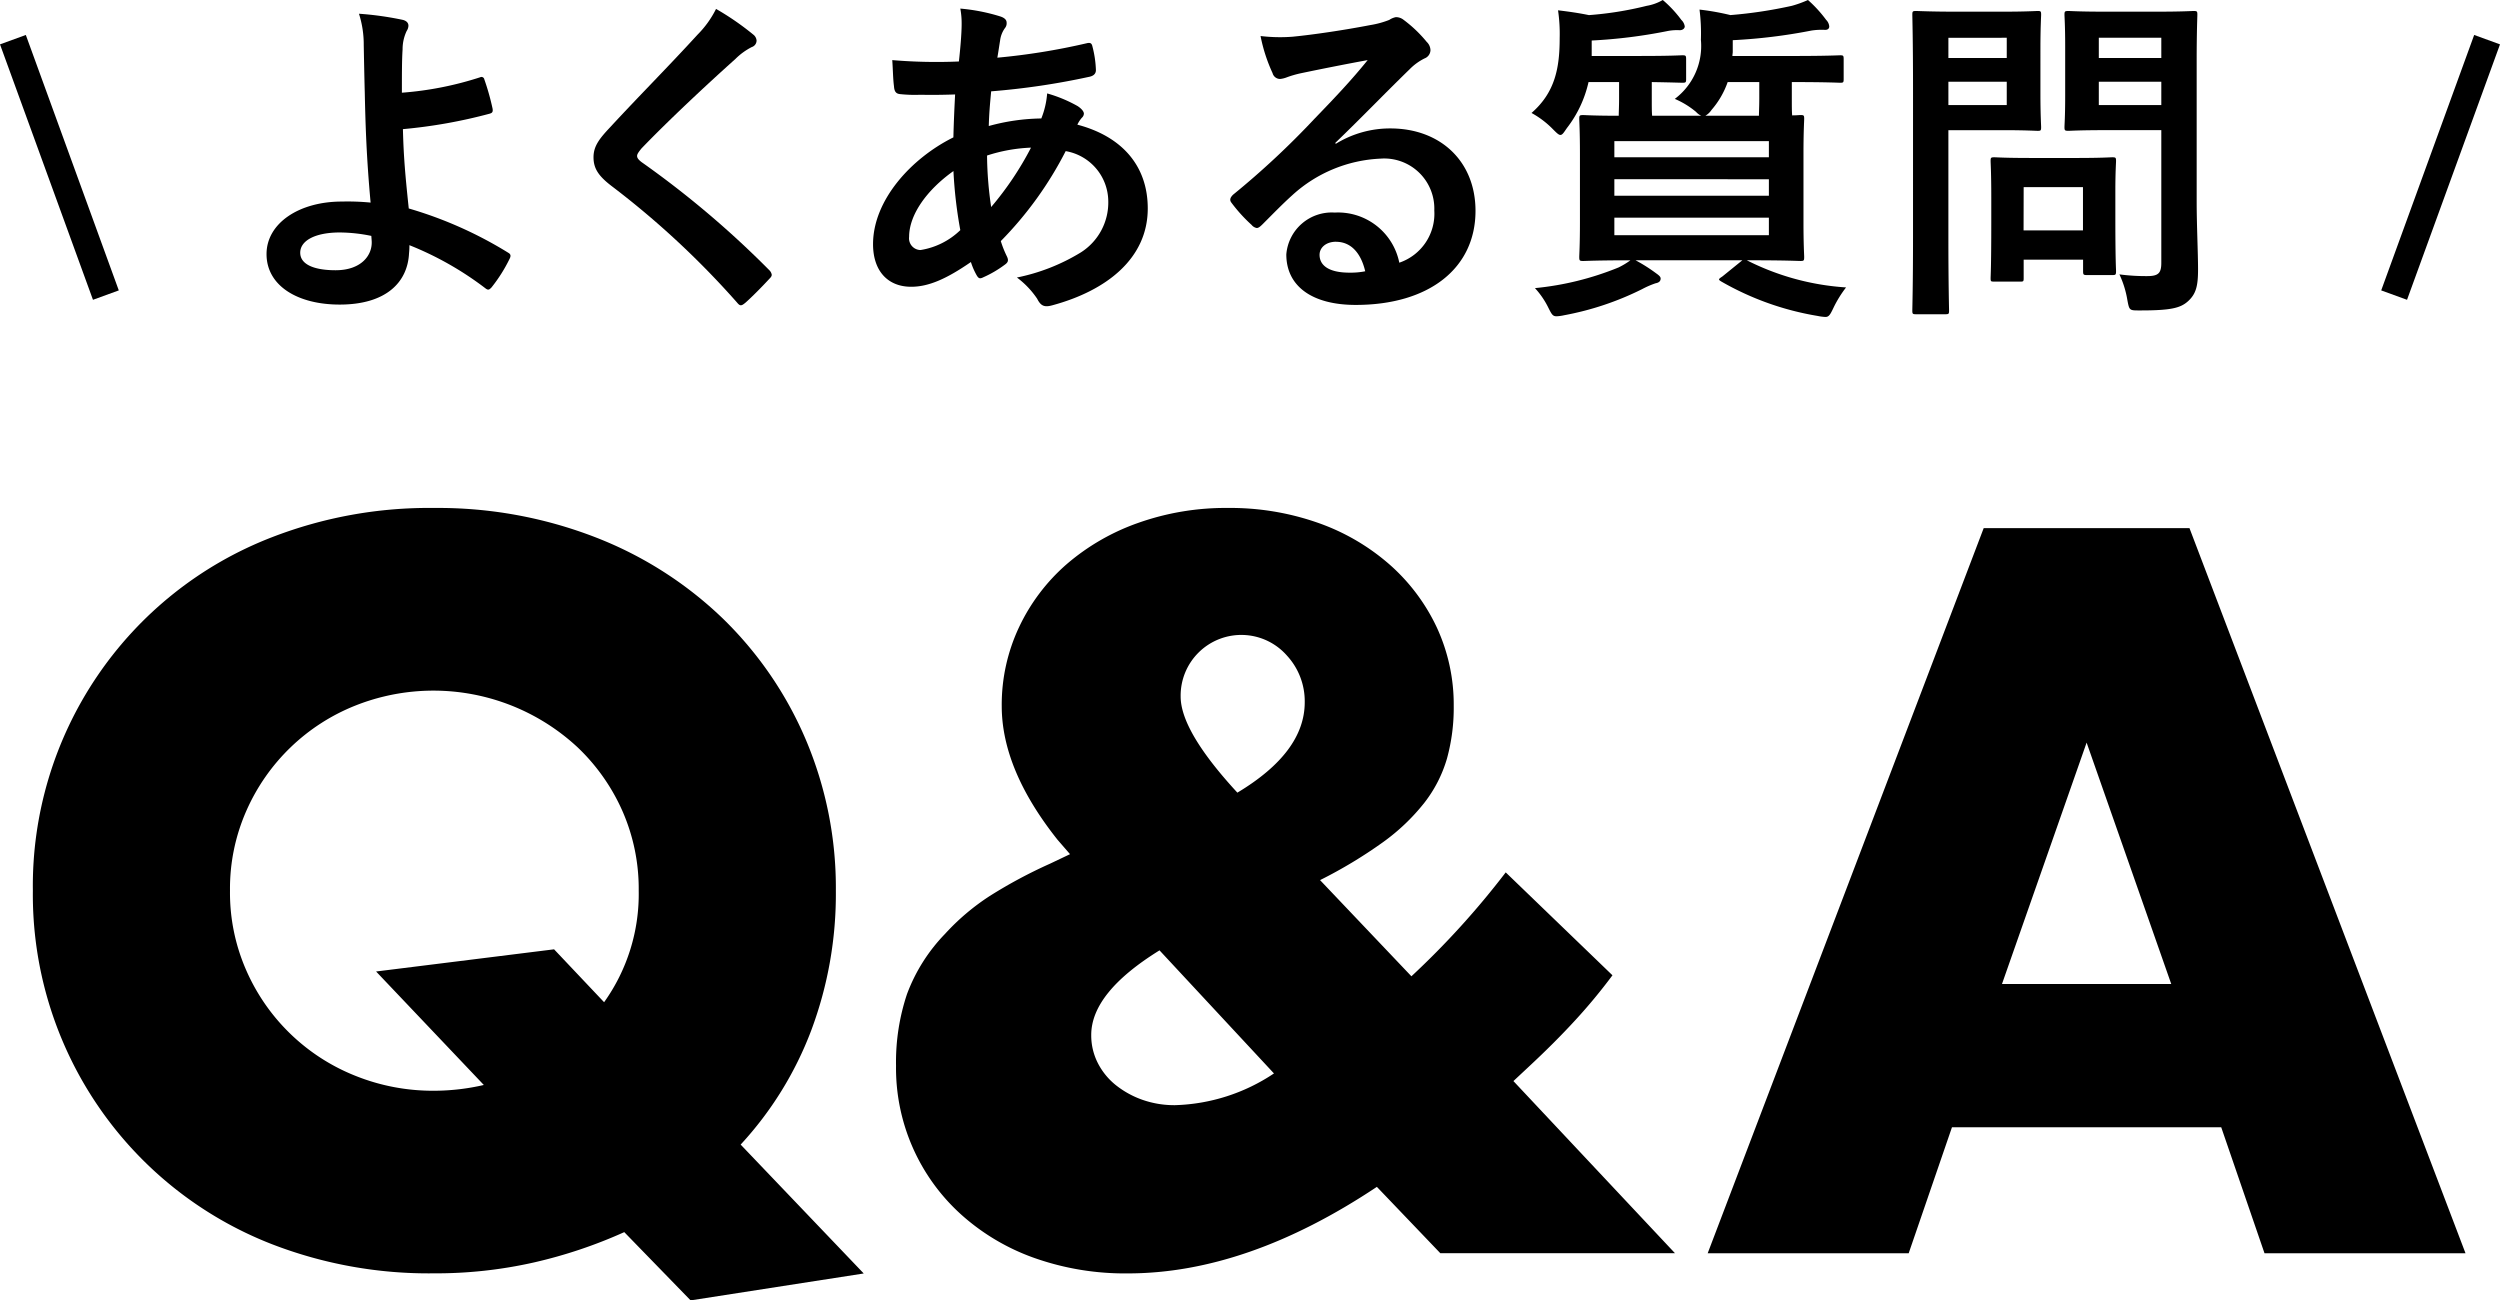
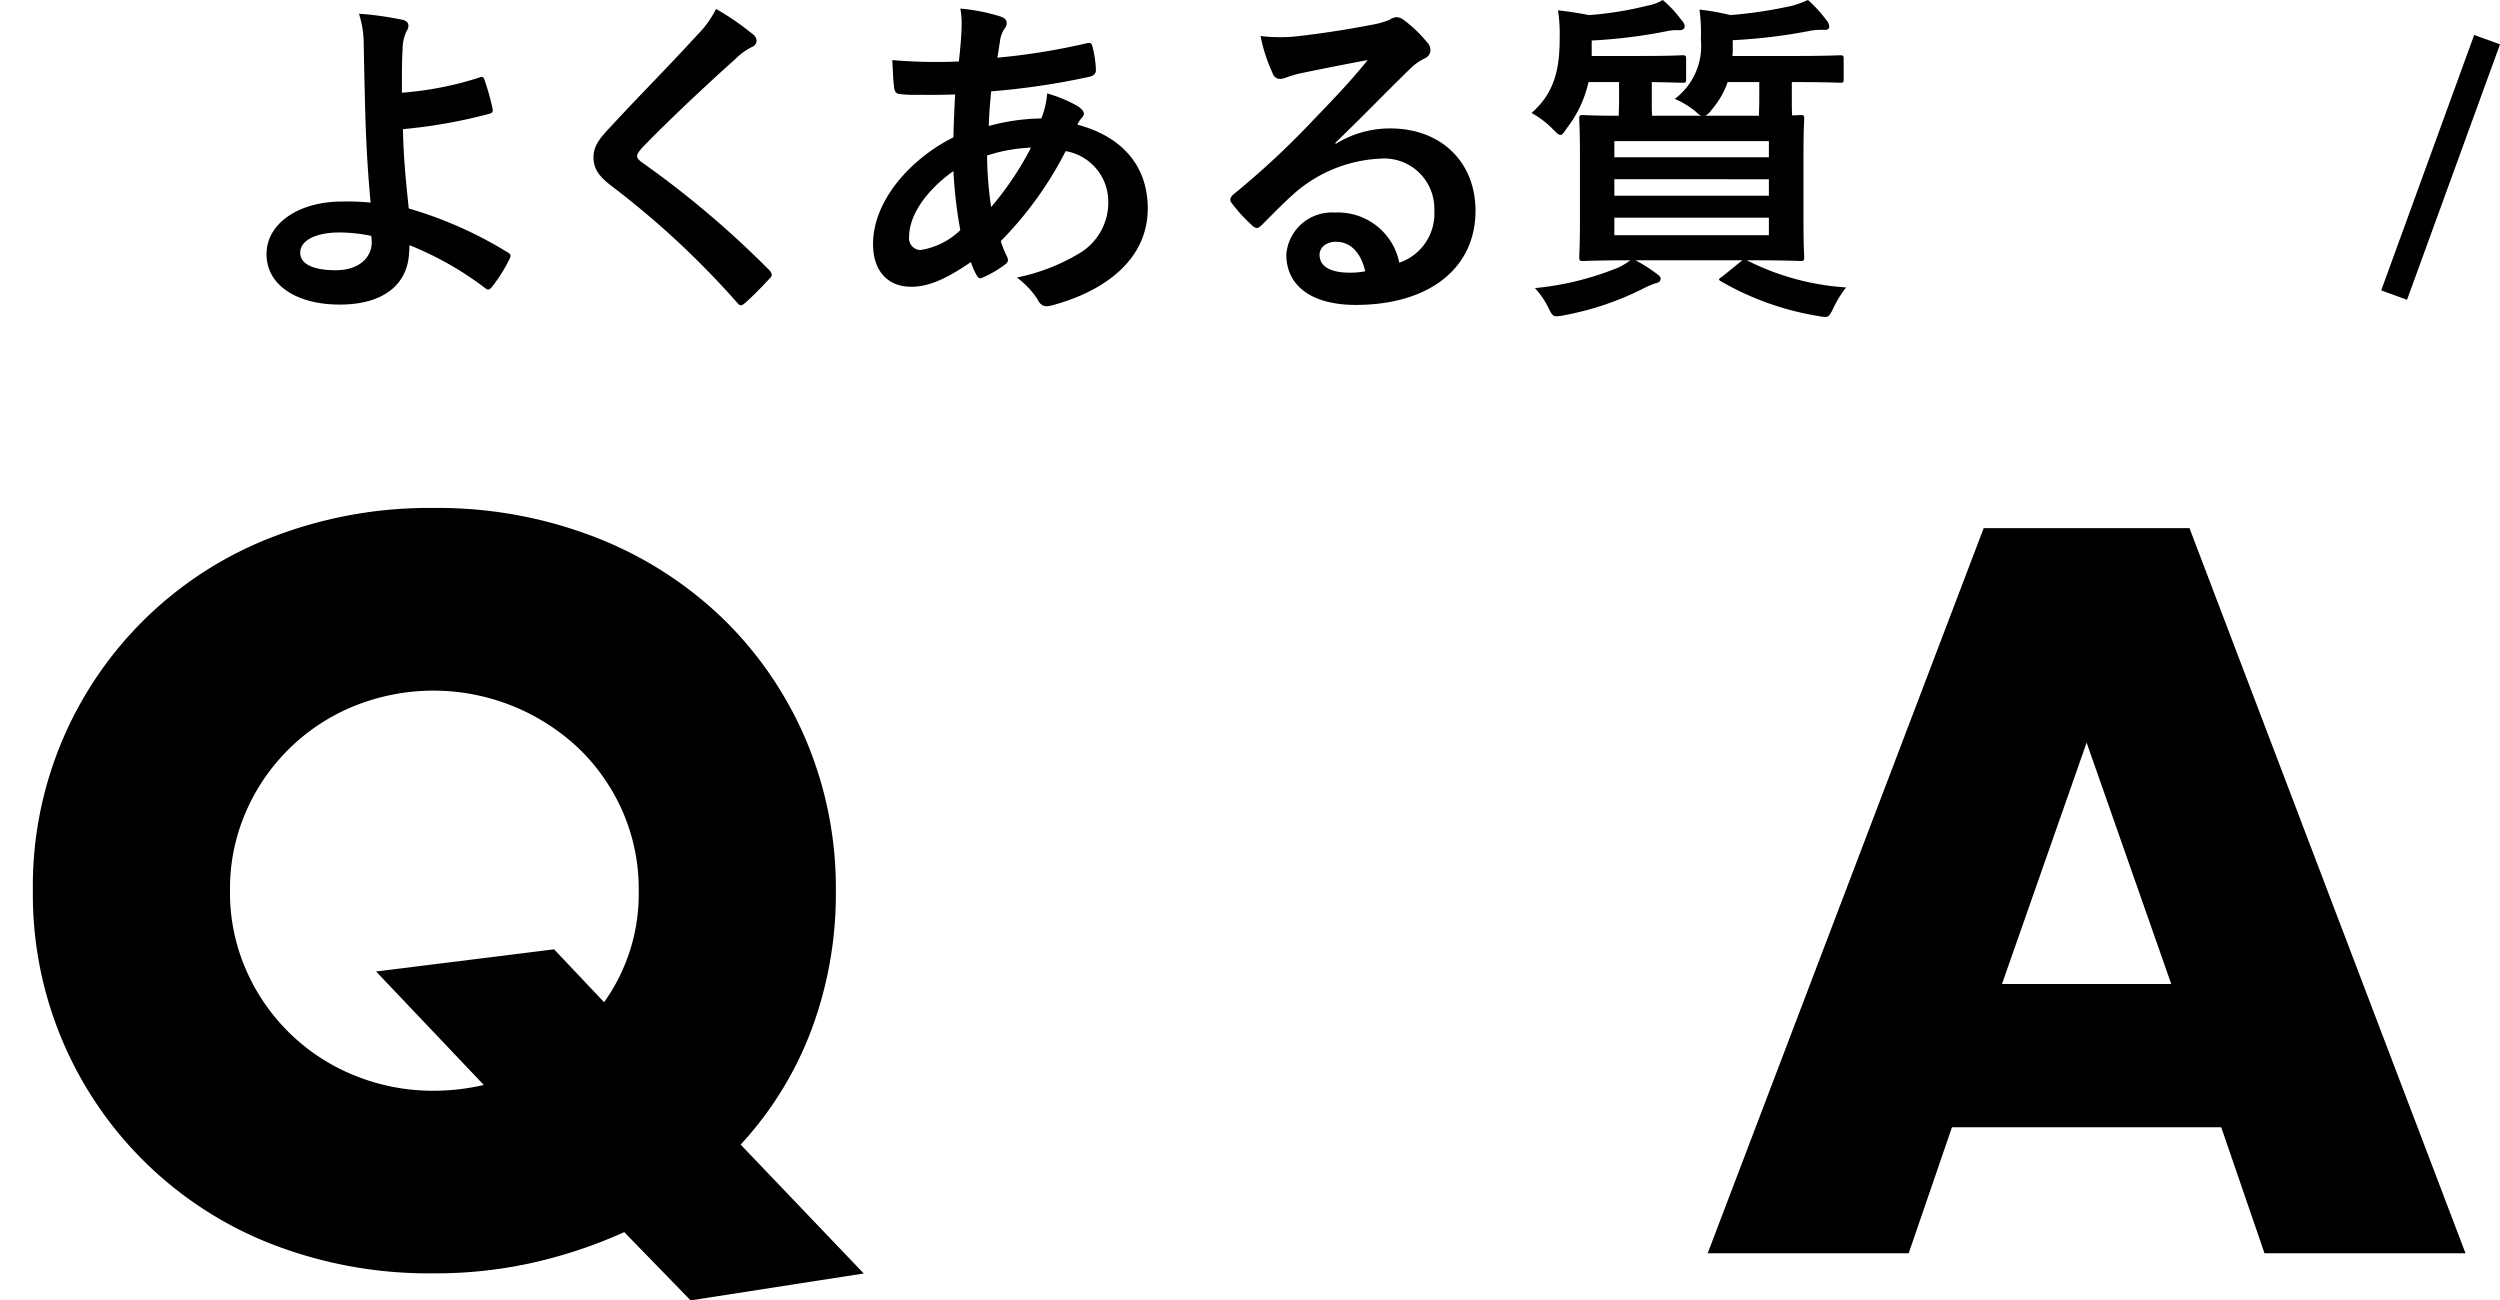
<svg xmlns="http://www.w3.org/2000/svg" viewBox="0 0 181.972 94.654">
  <defs>
    <style>.cls-1{fill:none;stroke:#000;stroke-miterlimit:10;stroke-width:2px;}</style>
  </defs>
  <g id="レイヤー_2" data-name="レイヤー 2">
    <g id="質問">
      <path d="M2.392,64.834A27.2,27.2,0,0,1,19.786,39.108a31.617,31.617,0,0,1,11.795-2.134,31.7,31.7,0,0,1,11.76,2.134,27.849,27.849,0,0,1,9.275,5.916,27.08,27.08,0,0,1,6.055,8.855,27.6,27.6,0,0,1,2.17,10.955,28.31,28.31,0,0,1-1.785,10.149,25.541,25.541,0,0,1-5.145,8.33l8.959,9.381-12.6,1.96-4.83-4.969a34.847,34.847,0,0,1-6.545,2.2,32.332,32.332,0,0,1-7.314.8A31.617,31.617,0,0,1,19.786,90.56,27.3,27.3,0,0,1,2.392,64.834Zm14.349,0a14.033,14.033,0,0,0,1.19,5.81,14.529,14.529,0,0,0,7.945,7.666,15.126,15.126,0,0,0,5.7,1.084,16.163,16.163,0,0,0,3.641-.42l-7.842-8.26L40.331,69.1l3.641,3.85a13.54,13.54,0,0,0,2.519-8.12,14.069,14.069,0,0,0-1.191-5.81,14.443,14.443,0,0,0-3.254-4.62,15.4,15.4,0,0,0-16.17-3.046,14.537,14.537,0,0,0-7.945,7.666A14.036,14.036,0,0,0,16.741,64.834Z" />
-       <path d="M102.735,71.063A60.616,60.616,0,0,0,109.6,63.5l7.769,7.49a40.467,40.467,0,0,1-2.693,3.255q-1.509,1.647-3.467,3.465l-1.049.98,11.76,12.53h-17.08l-4.619-4.83q-9.451,6.3-18.131,6.3a19.766,19.766,0,0,1-6.789-1.12,15.9,15.9,0,0,1-5.321-3.149,14.355,14.355,0,0,1-4.759-10.851,15.6,15.6,0,0,1,.8-5.216,12.633,12.633,0,0,1,2.764-4.375A16.664,16.664,0,0,1,72.04,65.22a34.966,34.966,0,0,1,4.375-2.346l1.471-.7-.911-1.051q-4.06-5.109-4.06-9.73a13.244,13.244,0,0,1,1.26-5.74,13.98,13.98,0,0,1,3.465-4.585,16.187,16.187,0,0,1,5.214-3.009,19.037,19.037,0,0,1,6.51-1.086,19.25,19.25,0,0,1,6.58,1.086,15.837,15.837,0,0,1,5.215,3.044,14.029,14.029,0,0,1,3.432,4.584,13.367,13.367,0,0,1,1.224,5.706,13.9,13.9,0,0,1-.49,3.815,9.61,9.61,0,0,1-1.644,3.22,14.945,14.945,0,0,1-3.01,2.871,33.824,33.824,0,0,1-4.586,2.763ZM84.4,69.175q-4.971,3.079-4.97,6.159a4.426,4.426,0,0,0,.49,2.065,4.908,4.908,0,0,0,1.33,1.61,6.631,6.631,0,0,0,1.926,1.051,6.993,6.993,0,0,0,2.344.384,13.631,13.631,0,0,0,7.21-2.31Zm5.67-11.481q4.9-2.942,4.9-6.58a4.91,4.91,0,0,0-1.295-3.394,4.417,4.417,0,0,0-7.737,2.974Q85.934,53.214,90.065,57.694Z" />
      <path d="M161.681,82.054h-19.6l-3.15,9.17H124.3l20.09-52.78H159.37l20.092,52.78H164.831Zm-3.639-10.43-6.16-17.57-6.16,17.57Z" />
      <path d="M34.952,5.624a.209.209,0,0,1,.3.149,17.658,17.658,0,0,1,.6,2.124c.05.276-.049.326-.2.375A37.091,37.091,0,0,1,29.328,9.4c.05,2.025.175,3.4.425,5.774A29.354,29.354,0,0,1,37,18.4c.176.1.2.224.1.424a11.212,11.212,0,0,1-1.325,2.1c-.149.149-.224.225-.424.075A23.4,23.4,0,0,0,29.8,17.846a4.649,4.649,0,0,1-.026.575c-.1,2.149-1.7,3.749-5.049,3.749-3.074,0-5.324-1.375-5.324-3.675,0-2.249,2.375-3.824,5.475-3.824a17.419,17.419,0,0,1,2.1.075c-.3-3.274-.375-5.648-.425-8.022-.026-.9-.05-2.175-.075-3.45A7.344,7.344,0,0,0,26.129,1a23.06,23.06,0,0,1,3.2.449c.274.075.4.226.4.425a.725.725,0,0,1-.125.375,3.093,3.093,0,0,0-.3,1.35c-.051.75-.051,1.849-.051,3.149A24.292,24.292,0,0,0,34.952,5.624ZM27.028,17.171a11.663,11.663,0,0,0-2.3-.25c-1.75,0-2.875.574-2.875,1.475,0,.849,1,1.274,2.576,1.274,1.874,0,2.7-1.1,2.624-2.149Z" />
      <path d="M54.87,2.55a.609.609,0,0,1,.2.4.5.5,0,0,1-.349.475,4.736,4.736,0,0,0-1.2.875c-2.15,1.925-4.9,4.5-6.824,6.5-.224.274-.324.424-.324.549,0,.15.1.275.324.45A69.34,69.34,0,0,1,56,19.67a.6.6,0,0,1,.174.325c0,.1-.049.175-.174.3-.576.625-1.3,1.35-1.725,1.725-.15.125-.25.2-.35.2s-.175-.075-.3-.225a63.02,63.02,0,0,0-9.1-8.448c-.95-.726-1.324-1.275-1.324-2.1s.449-1.375,1.225-2.2c2.124-2.3,4.2-4.374,6.347-6.724A7.174,7.174,0,0,0,52.12.649,19.9,19.9,0,0,1,54.87,2.55Z" />
      <path d="M72.821,1.2c.3.1.45.249.45.449a.549.549,0,0,1-.125.4,1.939,1.939,0,0,0-.35.9c-.074.45-.125.825-.2,1.25a48.059,48.059,0,0,0,6.5-1.05c.3-.075.375.025.425.25a7.753,7.753,0,0,1,.249,1.7c0,.325-.249.45-.524.5a53.146,53.146,0,0,1-7.1,1.049c-.1,1.05-.149,1.65-.174,2.525a14.95,14.95,0,0,1,3.824-.55A6.135,6.135,0,0,0,76.221,6.8a10.087,10.087,0,0,1,2.223.925c.3.2.451.4.451.549a.432.432,0,0,1-.15.3,2.161,2.161,0,0,0-.325.5c3.223.85,5.124,2.974,5.124,6.1,0,3.625-2.975,5.974-6.948,7.049-.55.149-.826.074-1.1-.475A6.315,6.315,0,0,0,74.02,20.2a14.361,14.361,0,0,0,4.65-1.825,4.3,4.3,0,0,0,2-3.749A3.731,3.731,0,0,0,77.57,11a26.483,26.483,0,0,1-4.723,6.549,7.691,7.691,0,0,0,.449,1.125c.15.324.051.449-.2.624a7.959,7.959,0,0,1-1.5.875c-.25.125-.35.125-.5-.125a4.983,4.983,0,0,1-.425-.975c-1.775,1.225-3.074,1.8-4.349,1.8-1.7,0-2.774-1.15-2.774-3.1,0-3.2,2.774-6.249,5.848-7.774.026-1.074.075-2.174.125-3.124-1.474.05-2.15.025-2.574.025a10.152,10.152,0,0,1-1.425-.049c-.274-.026-.424-.151-.45-.576-.074-.549-.074-1.2-.125-1.9a38.119,38.119,0,0,0,4.85.1c.1-.9.2-2.025.2-2.725A5.866,5.866,0,0,0,69.9.625,13.681,13.681,0,0,1,72.821,1.2ZM66.173,17.246A.852.852,0,0,0,67,18.2a5.36,5.36,0,0,0,2.9-1.449,32.421,32.421,0,0,1-.5-4.3C67.473,13.821,66.173,15.621,66.173,17.246Zm8.873-6.5a11.719,11.719,0,0,0-3.2.575,26.744,26.744,0,0,0,.3,3.749A22.887,22.887,0,0,0,75.046,10.747Z" />
      <path d="M97.224,10.473A7.52,7.52,0,0,1,101.2,9.348c3.649,0,6.2,2.4,6.2,6,0,4.174-3.374,6.847-8.722,6.847-3.15,0-5.049-1.349-5.049-3.673a3.317,3.317,0,0,1,3.524-3.049,4.549,4.549,0,0,1,4.7,3.648,3.764,3.764,0,0,0,2.548-3.8,3.648,3.648,0,0,0-3.923-3.774,10.179,10.179,0,0,0-6.4,2.649c-.725.651-1.425,1.375-2.175,2.125-.175.175-.3.275-.425.275a.619.619,0,0,1-.375-.225,11.248,11.248,0,0,1-1.474-1.625c-.151-.2-.074-.375.125-.574a60.29,60.29,0,0,0,5.924-5.525c1.549-1.6,2.724-2.848,3.874-4.273-1.5.274-3.275.625-4.824.949a7.671,7.671,0,0,0-1.05.3,1.834,1.834,0,0,1-.5.125.567.567,0,0,1-.549-.426,11.835,11.835,0,0,1-.875-2.7,11.96,11.96,0,0,0,2.324.051C95.6,2.524,97.8,2.2,99.749,1.824a6.6,6.6,0,0,0,1.374-.375,1.31,1.31,0,0,1,.476-.2.888.888,0,0,1,.574.2,9.46,9.46,0,0,1,1.675,1.6.866.866,0,0,1,.274.6.66.66,0,0,1-.424.6,4.02,4.02,0,0,0-1.1.8c-1.825,1.774-3.5,3.524-5.4,5.348Zm.025,7.123c-.725,0-1.2.425-1.2.95,0,.774.674,1.3,2.174,1.3a5.474,5.474,0,0,0,1.15-.1C99.049,18.37,98.3,17.6,97.249,17.6Z" />
      <path d="M123.831,8.423a1.081,1.081,0,0,1-.375-.276,6.175,6.175,0,0,0-1.55-.949,4.813,4.813,0,0,0,1.9-4.3,13.616,13.616,0,0,0-.1-2.2,18.13,18.13,0,0,1,2.249.4,32.7,32.7,0,0,0,4.474-.675A8.138,8.138,0,0,0,131.6,0a9.367,9.367,0,0,1,1.325,1.449.767.767,0,0,1,.224.476c0,.125-.074.25-.3.25a4.824,4.824,0,0,0-1,.05,39.9,39.9,0,0,1-5.724.7v.85c0,.1-.026.2-.026.3h4.425c2.425,0,3.275-.05,3.424-.05.226,0,.25.025.25.3V5.749c0,.25-.024.274-.25.274-.149,0-1-.049-3.424-.049h-.1v1.2c0,.55,0,.95.025,1.224.324,0,.525-.024.6-.024.25,0,.275.024.275.274,0,.176-.051.9-.051,2.55v4.974c0,1.649.051,2.375.051,2.524,0,.276-.025.3-.275.3-.175,0-1.049-.05-3.475-.05h-.424a18.573,18.573,0,0,0,7.223,1.975,8.3,8.3,0,0,0-.924,1.5c-.226.476-.326.65-.576.65a3.562,3.562,0,0,1-.574-.075,20.893,20.893,0,0,1-7-2.5c-.25-.15-.225-.175.074-.375l1.45-1.175h-7.772a11.885,11.885,0,0,1,1.5.951c.25.174.325.274.325.375,0,.174-.1.3-.375.349a6.586,6.586,0,0,0-.975.425,21.4,21.4,0,0,1-5.674,1.9,3.077,3.077,0,0,1-.55.076c-.275,0-.35-.125-.6-.625a5.987,5.987,0,0,0-.975-1.425,21.544,21.544,0,0,0,6.075-1.5,5.536,5.536,0,0,0,.875-.525c-2.425,0-3.276.05-3.425.05-.275,0-.3-.024-.3-.3,0-.149.05-.875.05-2.524V11.2c0-1.649-.05-2.374-.05-2.55,0-.25.025-.274.3-.274.125,0,.825.05,2.574.05,0-.276.025-.675.025-1.225V5.974h-2.224a8.492,8.492,0,0,1-1.575,3.348c-.225.325-.325.5-.475.5-.125,0-.275-.149-.55-.425a6.606,6.606,0,0,0-1.55-1.174c1.725-1.5,2.05-3.3,2.05-5.449A11.9,11.9,0,0,0,113.408.75c.825.1,1.525.2,2.249.35a24.988,24.988,0,0,0,4.2-.675A3.451,3.451,0,0,0,121.031,0a8.486,8.486,0,0,1,1.351,1.449.813.813,0,0,1,.249.476c0,.125-.125.274-.374.274a3.573,3.573,0,0,0-.951.075,37.5,37.5,0,0,1-5.448.675V4.074h3.574c2.174,0,2.874-.05,3.024-.05.25,0,.275.025.275.3V5.749c0,.25-.025.274-.275.274-.125,0-.725-.024-2.225-.049V7.2c0,.55,0,.949.026,1.225Zm-6.324,1.849v1.175h11.248V10.272Zm11.248,3.974v-1.2H117.507v1.2Zm0,1.6H117.507v1.275h11.248Zm-3-9.872A6.221,6.221,0,0,1,124.581,8a1.353,1.353,0,0,1-.45.425h3.9c0-.276.025-.675.025-1.25v-1.2Z" />
-       <path d="M145.821.85c1.625,0,2.35-.05,2.5-.05.225,0,.25.025.25.275,0,.15-.051.9-.051,2.474V6.8c0,1.55.051,2.3.051,2.45,0,.249-.025.274-.25.274-.15,0-.875-.049-2.5-.049h-4v7.8c0,3.449.049,5.148.049,5.324,0,.25-.024.274-.274.274h-2.124c-.25,0-.276-.024-.276-.274,0-.176.051-1.875.051-5.324V6.448c0-3.449-.051-5.2-.051-5.373,0-.25.026-.275.276-.275.174,0,1.1.05,2.923.05Zm-4,1.9V4.224h4.248V2.749Zm4.248,3.2h-4.248v1.7h4.248Zm-.9,14.547c-.25,0-.275,0-.275-.25,0-.15.049-.775.049-4.074v-1.8c0-1.824-.049-2.474-.049-2.649,0-.25.025-.275.275-.275.175,0,.774.05,2.649.05H151.1c1.874,0,2.473-.05,2.649-.05.25,0,.275.025.275.275,0,.15-.05.8-.05,2.174v1.925c0,3.15.05,3.749.05,3.9,0,.275-.025.3-.275.3h-1.824c-.276,0-.3-.026-.3-.3V18.9H147.3v1.349c0,.25-.025.25-.3.25Zm2.124-3.724h4.324V13.622H147.3Zm12.6-2.125c0,1.75.1,3.75.1,4.974,0,1.2-.15,1.775-.725,2.3-.549.5-1.25.675-3.474.675-.8,0-.8.024-.949-.776a7.012,7.012,0,0,0-.576-1.849,14.646,14.646,0,0,0,2.025.125c.825,0,1.025-.225,1.025-.975V9.473h-4c-1.949,0-2.6.049-2.748.049-.275,0-.3-.025-.3-.274,0-.175.051-.75.051-2.25V3.349c0-1.5-.051-2.1-.051-2.274,0-.25.026-.275.3-.275.15,0,.8.05,2.748.05h3.6c1.925,0,2.6-.05,2.75-.05.25,0,.274.025.274.275,0,.15-.05,1.2-.05,3.324Zm-7.123-11.9V4.224h4.549V2.749Zm4.549,4.9v-1.7H152.77v1.7Z" />
-       <line class="cls-1" x1="0.94" y1="2.887" x2="7.707" y2="21.48" />
      <line class="cls-1" x1="181.032" y1="2.887" x2="174.265" y2="21.48" />
    </g>
  </g>
</svg>